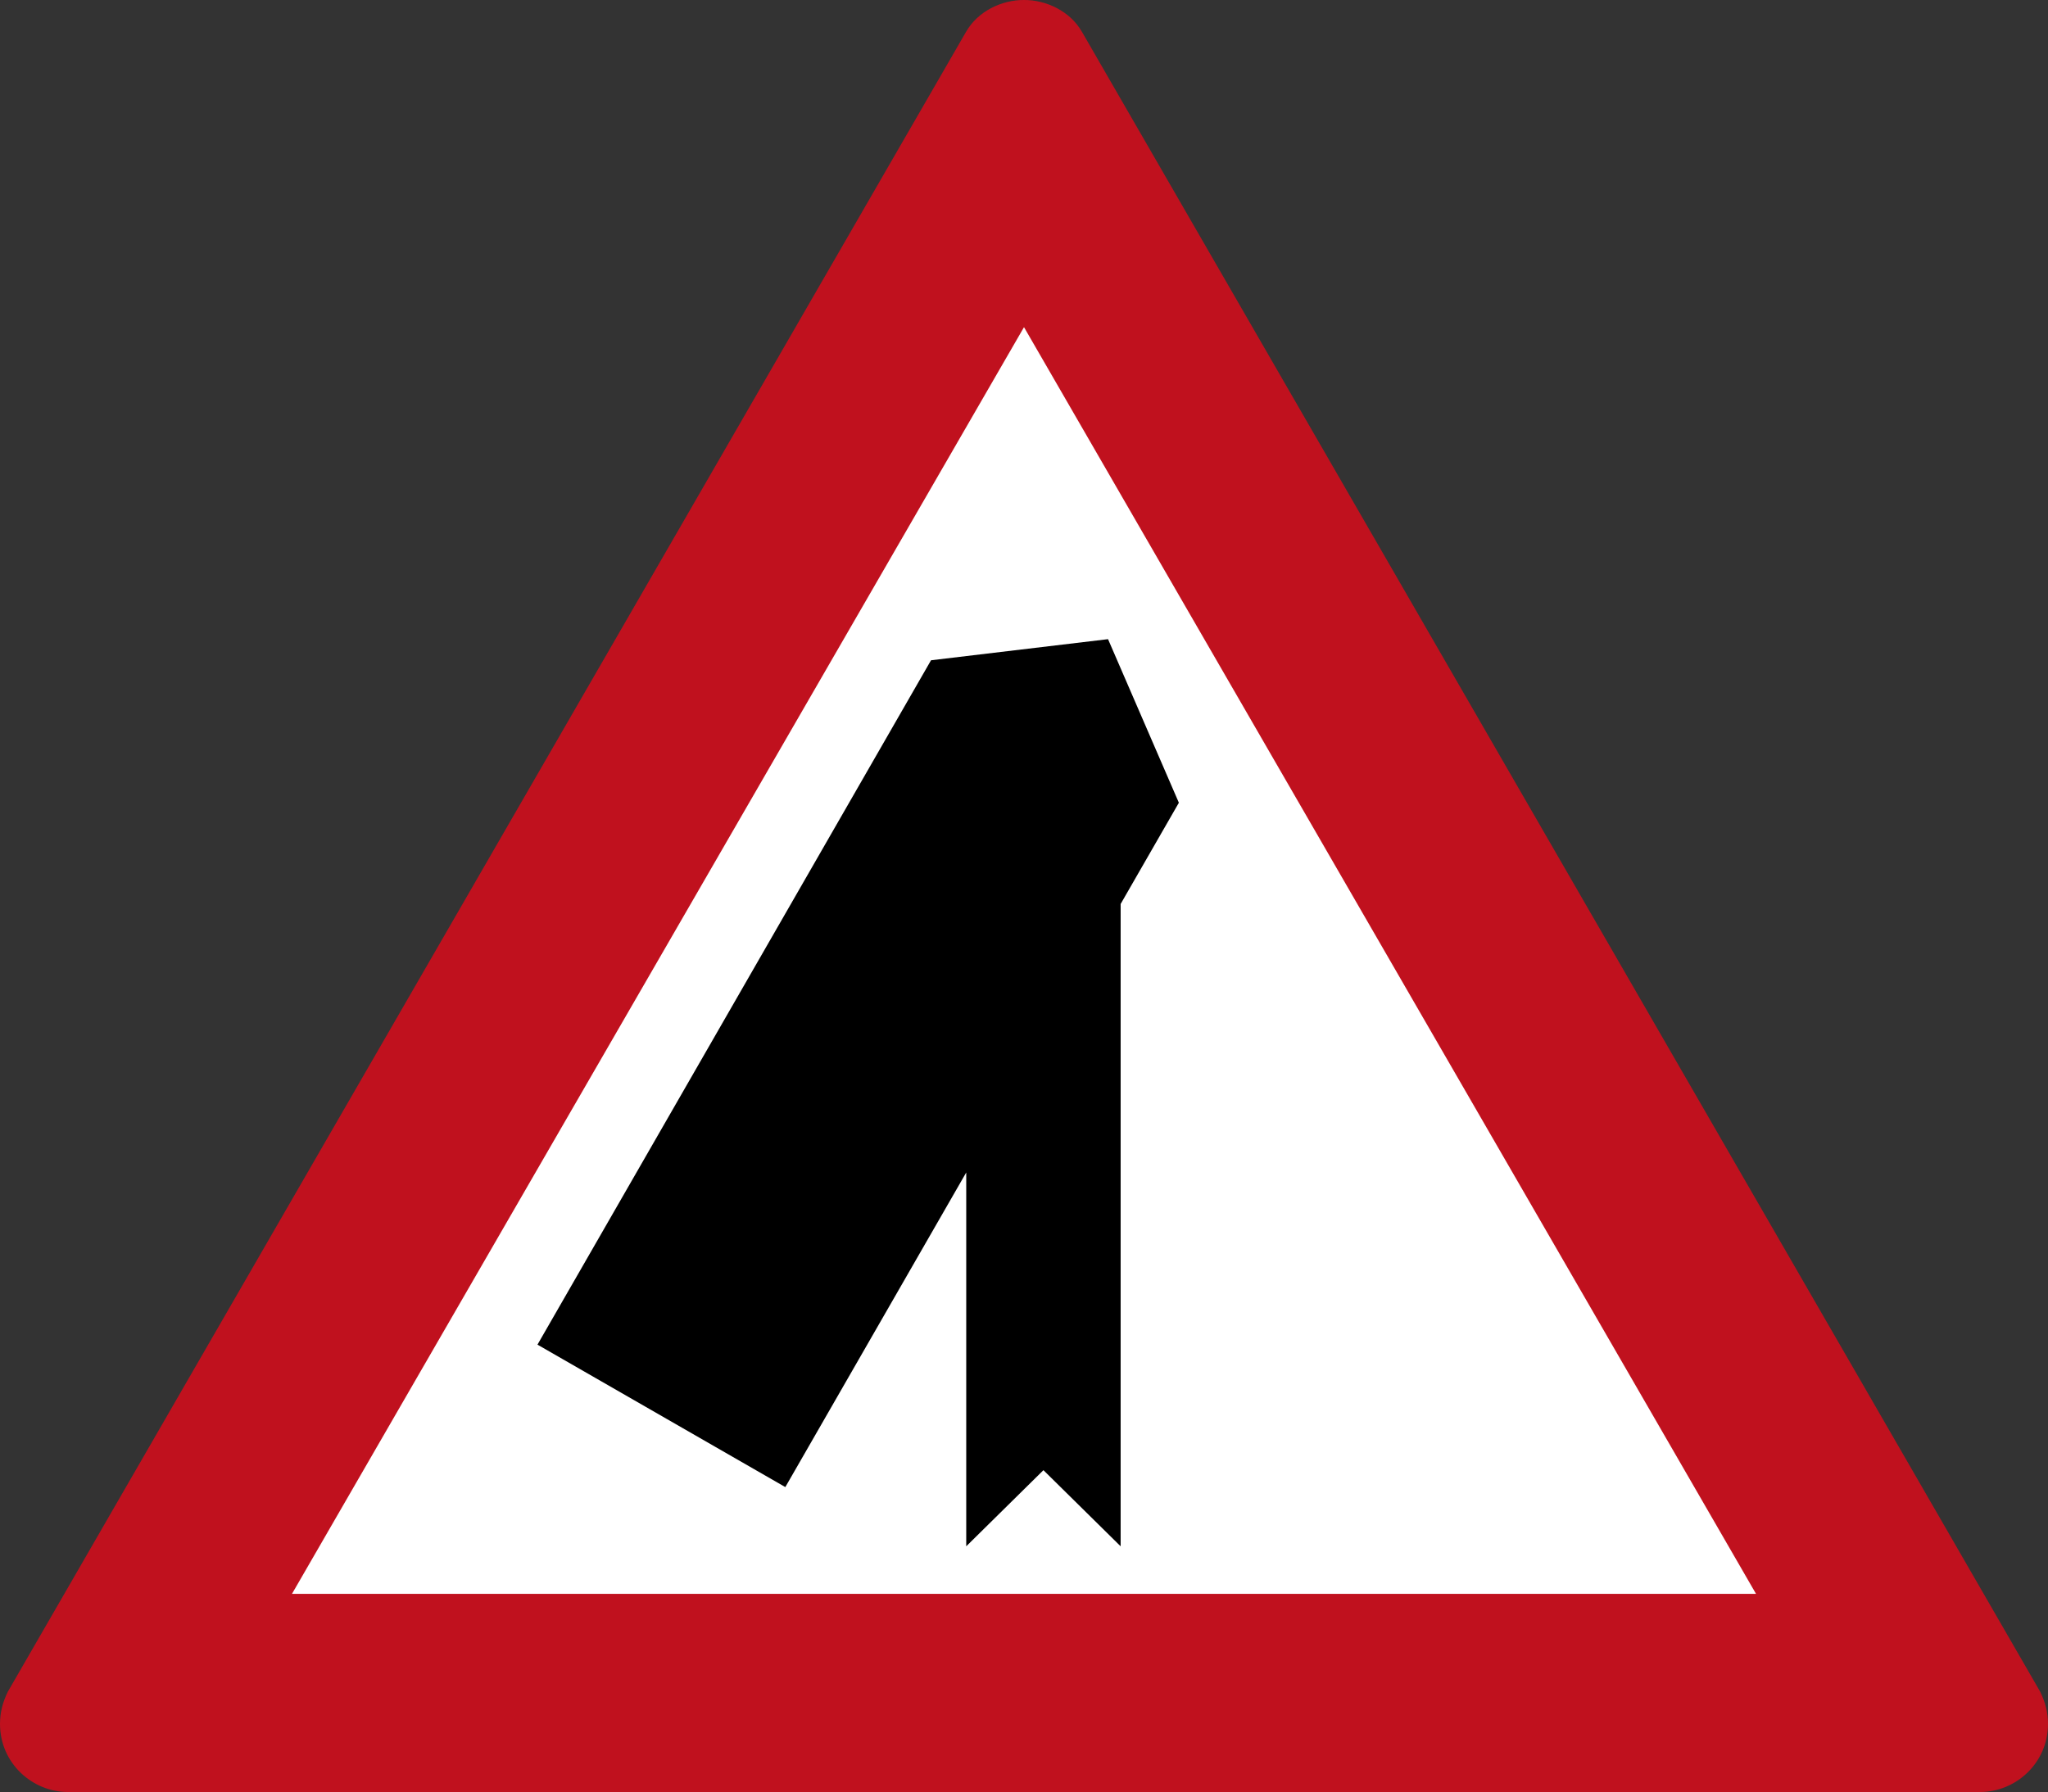
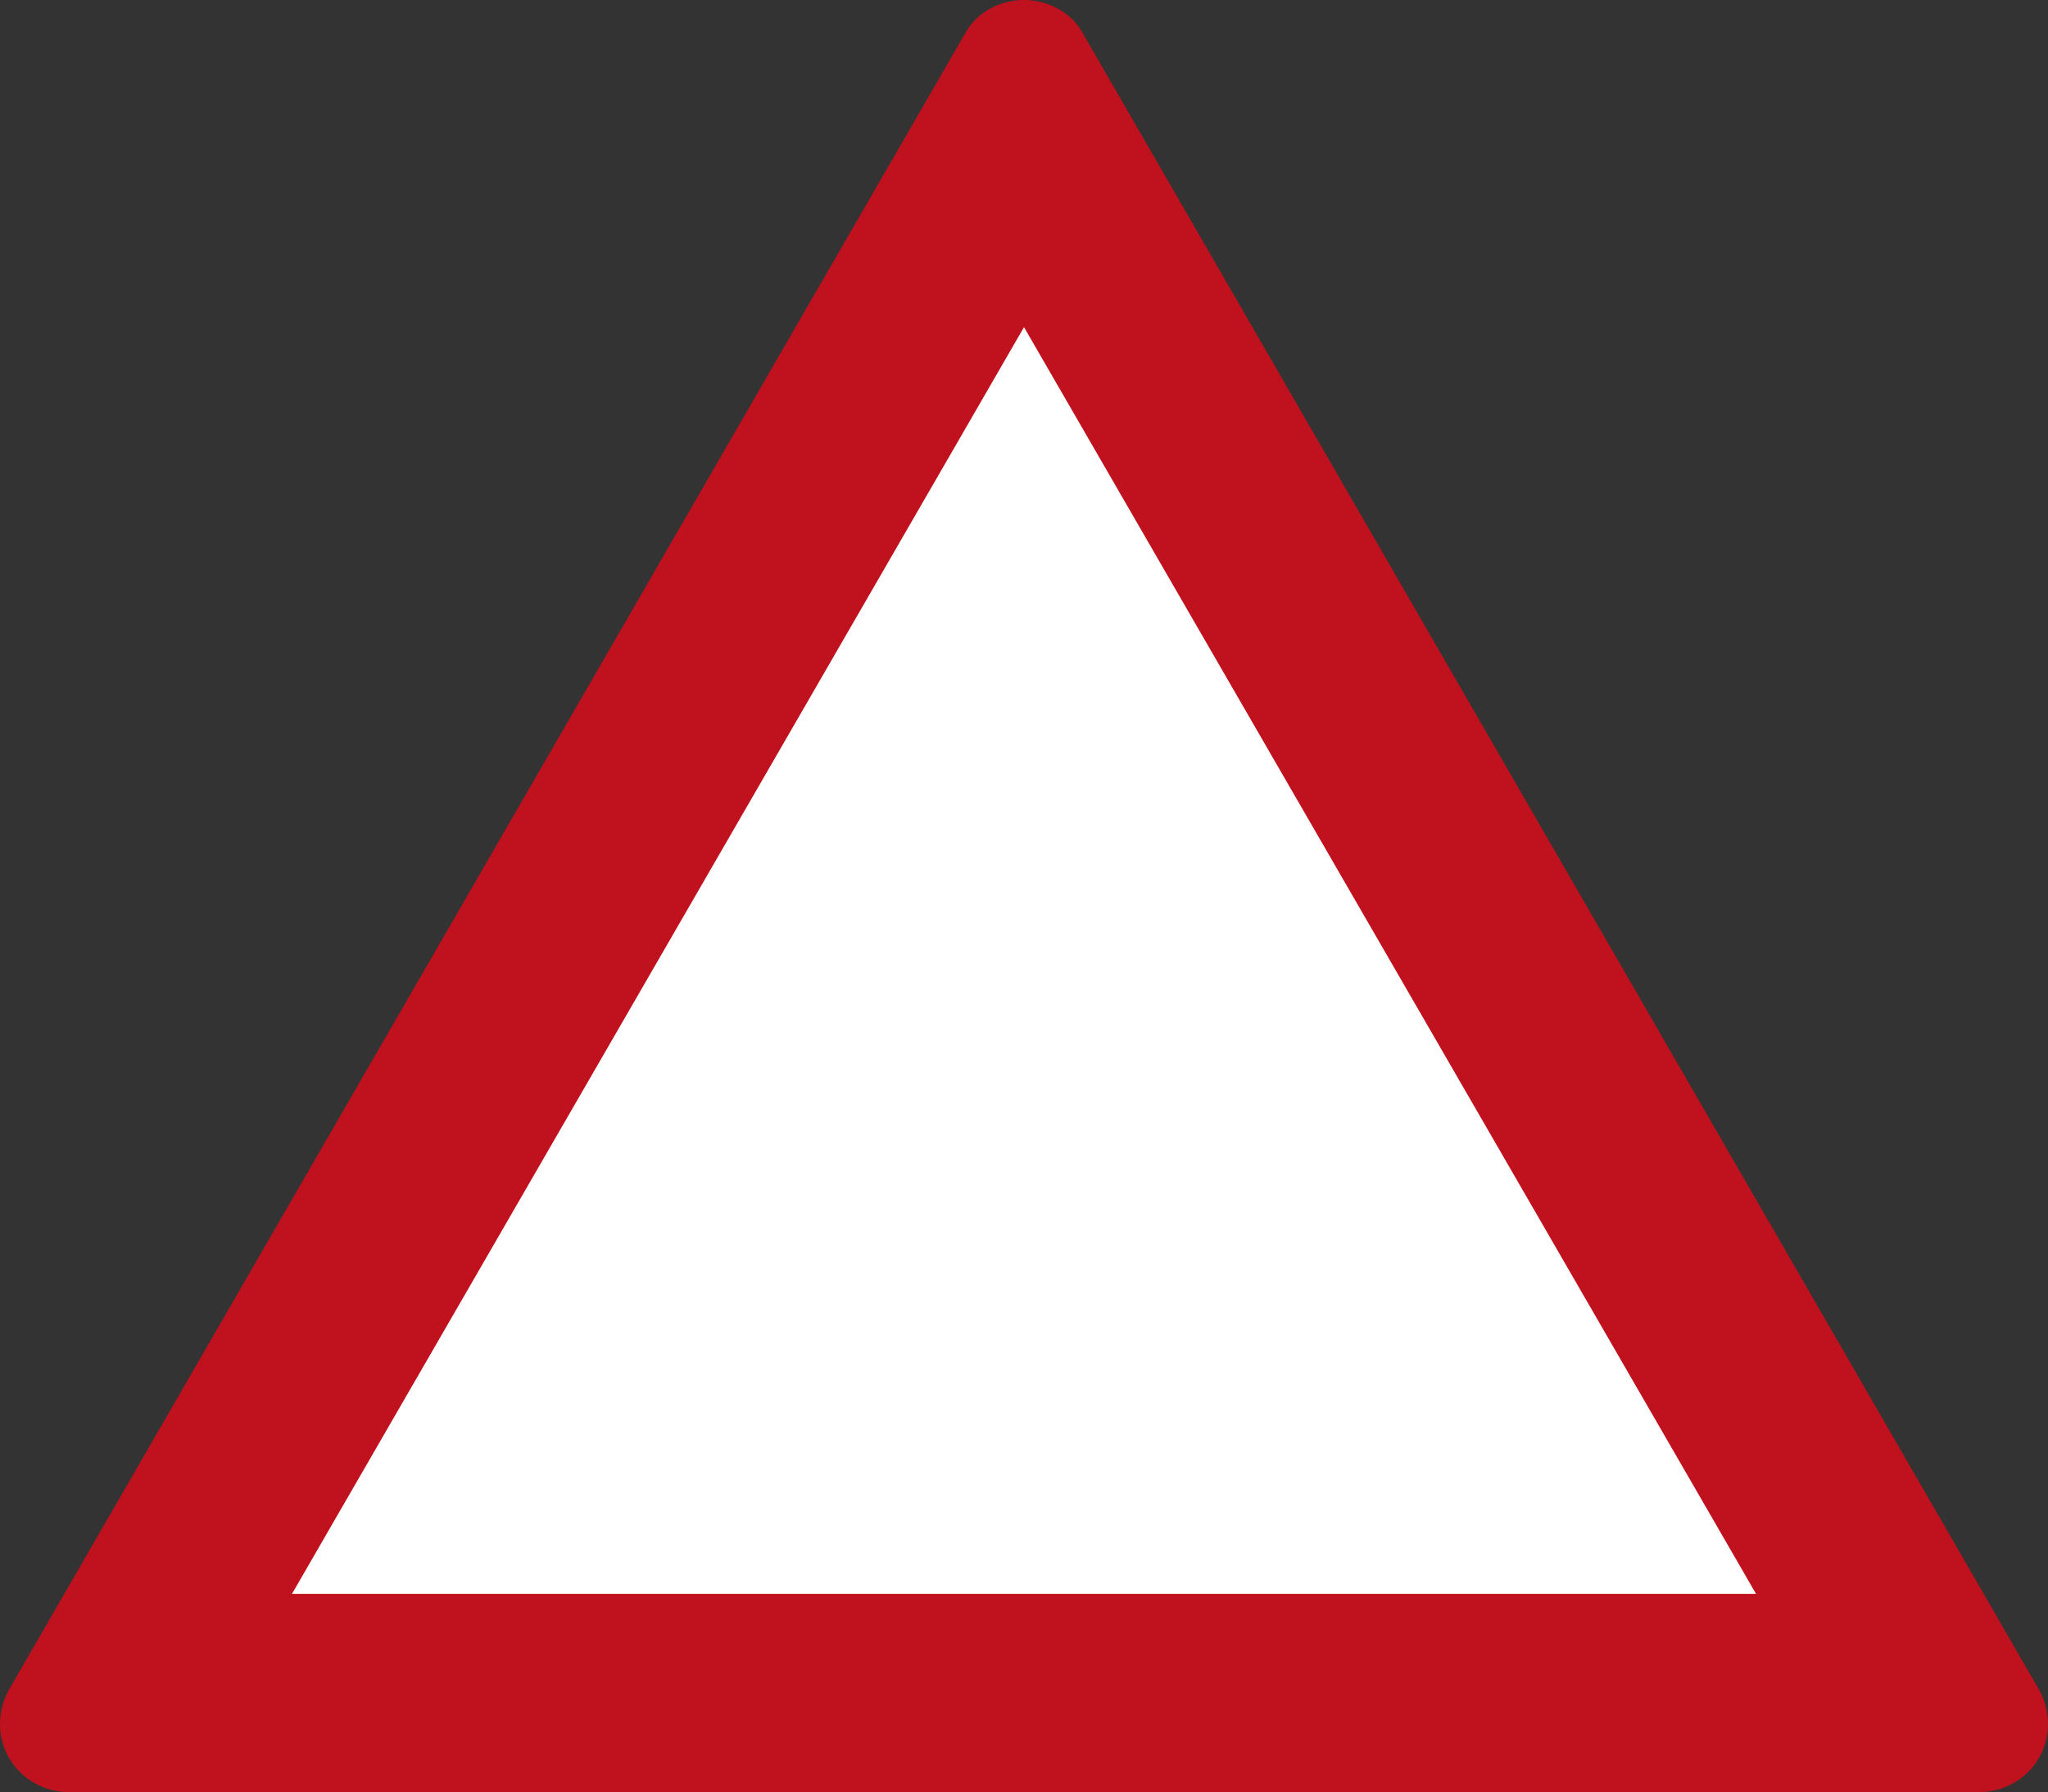
<svg xmlns="http://www.w3.org/2000/svg" xmlns:ns1="http://www.inkscape.org/namespaces/inkscape" xmlns:ns2="http://sodipodi.sourceforge.net/DTD/sodipodi-0.dtd" ns1:version="1.0 (4035a4fb49, 2020-05-01)" ns2:docname="124.svg" viewBox="0 0 300 262.563" height="262.563" width="300" id="svg10" version="1.1">
  <rect x="0" y="0" width="300" height="262.563" fill="#333333" stroke="none" />
  <defs id="defs14" />
  <ns2:namedview ns1:current-layer="g726" ns1:window-maximized="1" ns1:window-y="-9" ns1:window-x="-9" ns1:cy="145.34234" ns1:cx="184.99678" ns1:zoom="0.9781644" showgrid="false" id="namedview12" ns1:window-height="1001" ns1:window-width="1920" ns1:pageshadow="2" ns1:pageopacity="0" guidetolerance="10" gridtolerance="10" objecttolerance="10" borderopacity="1" bordercolor="#666666" pagecolor="#ffffff" ns1:document-rotation="0" />
  <g transform="translate(-104.828,48.623)" id="g18" ns1:label="Image" ns1:groupmode="layer">
    <g id="g726" transform="matrix(-1,0,0,1,509.656,0)">
      <g id="g918">
        <path id="path632" style="display:inline;fill:#ffffff;fill-opacity:1;stroke-width:0.747;stroke-linecap:round" d="M 254.828,-26.039 379.024,191.355 h -248.392 z" ns2:nodetypes="cccc" />
        <path id="path634" style="display:inline;fill:#c0111e;fill-opacity:1;fill-rule:nonzero;stroke:none;stroke-width:0.454" d="m 254.828,-48.623 c -3.232,-0.023 -6.782,1.628 -8.521,4.72 L 105.988,199.218 c -0.81,1.655 -1.15,3.094 -1.16,4.74 0,5.751 4.72,9.981 9.967,9.981 H 394.861 c 5.247,0 9.967,-4.23 9.967,-9.981 -0.011,-1.646 -0.351,-3.085 -1.16,-4.74 L 263.349,-43.903 c -1.738,-3.092 -5.288,-4.744 -8.521,-4.72 z m 0,47.934 L 362.057,184.904 H 147.599 Z" ns2:nodetypes="cccccccccccccc" />
-         <path d="m 242.518,45.026 25.93,3.093 57.648,100.272 -36.305,20.871 -26.501,-46.094 v 54.77 l -11.308,-11.154 -11.31,11.154 V 83.829 L 232.143,68.992 Z" style="opacity:1;fill:#000000;fill-rule:evenodd;stroke-width:2.313" id="rect43" />
      </g>
    </g>
  </g>
</svg>